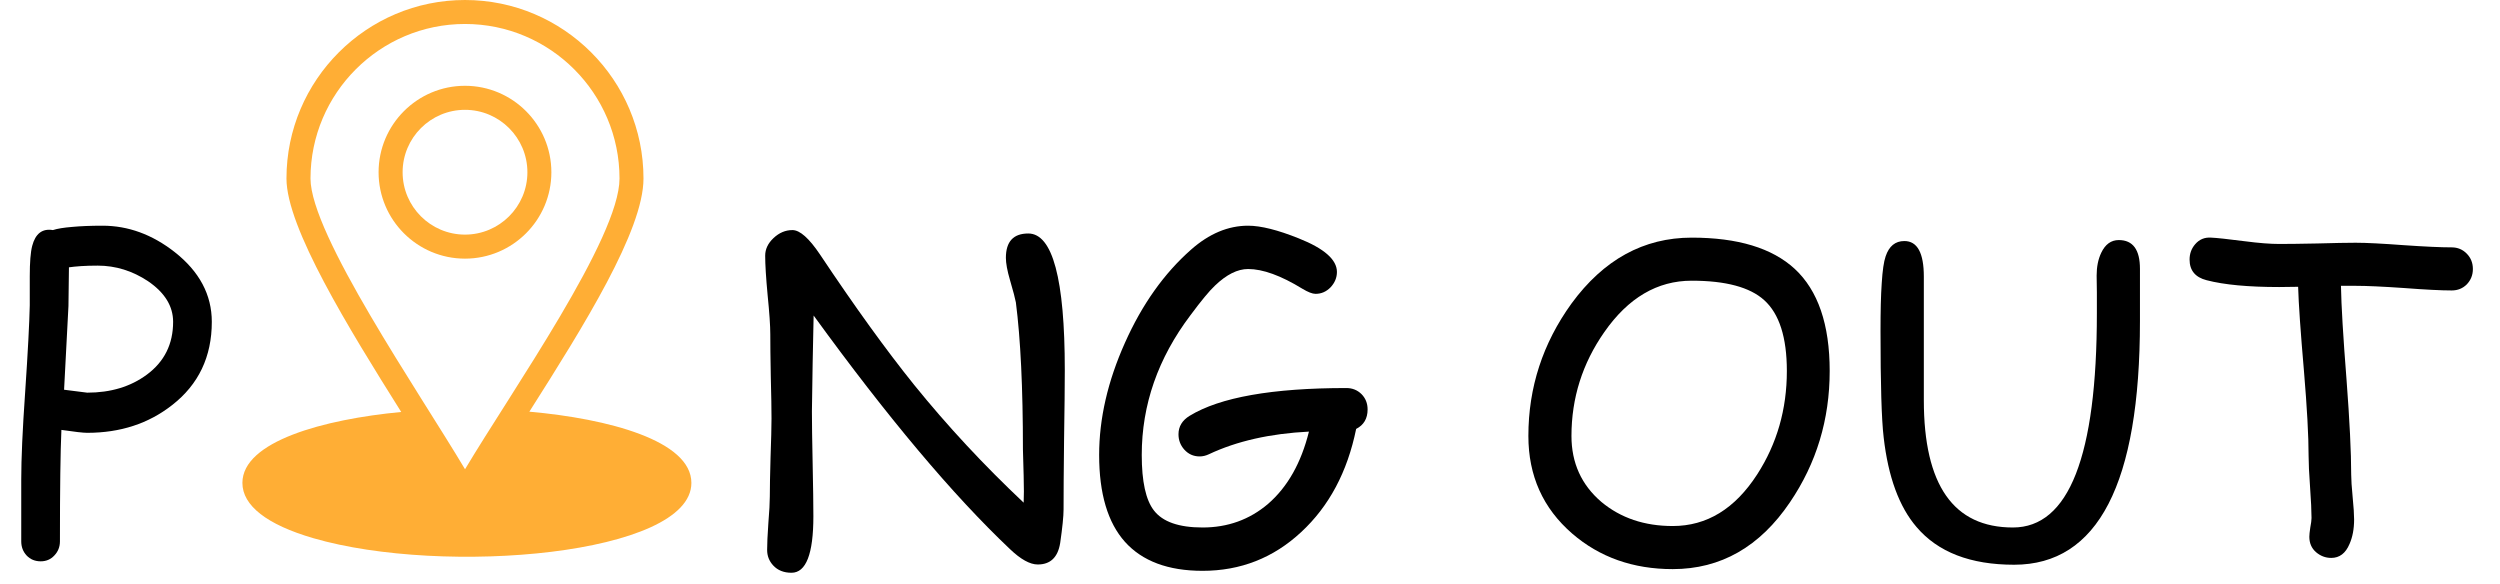
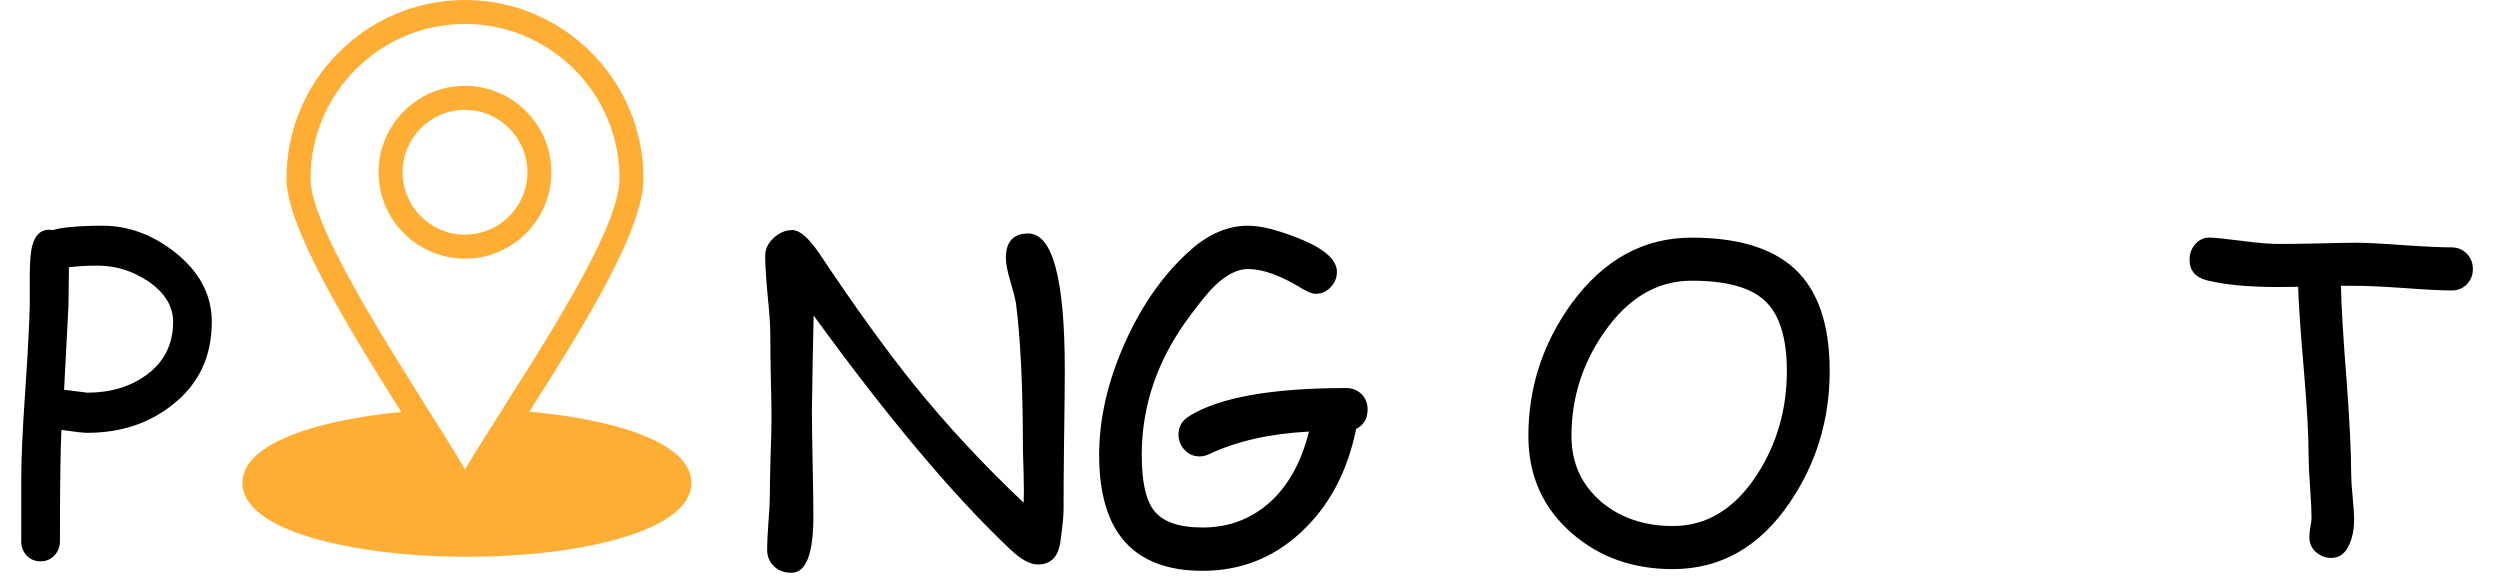
<svg xmlns="http://www.w3.org/2000/svg" width="214" zoomAndPan="magnify" viewBox="0 0 160.5 37.5" height="50" preserveAspectRatio="xMidYMid meet" version="1.0">
  <defs>
    <g />
    <clipPath id="16c3afc3e3">
      <path d="M 15.547 0.004 L 44.414 0.004 L 44.414 36 L 15.547 36 Z M 15.547 0.004 " clip-rule="nonzero" />
    </clipPath>
  </defs>
  <g clip-path="url(#16c3afc3e3)">
    <path fill="#ffae35" d="M 33.984 26.43 C 37.484 20.918 41.312 14.797 41.312 11.461 C 41.312 5.141 36.172 0 29.852 0 C 23.535 0 18.391 5.141 18.391 11.461 C 18.391 14.602 22.371 21.059 25.758 26.449 C 20.797 26.918 15.562 28.332 15.562 31.004 C 15.562 32.457 17.137 33.684 20.113 34.551 C 28.508 36.996 44.387 35.621 44.387 31.004 C 44.387 28.289 39.043 26.879 33.984 26.43 Z M 29.855 30.125 C 26.852 25.086 19.934 15.039 19.934 11.461 C 19.934 5.992 24.383 1.539 29.852 1.539 C 35.324 1.539 39.773 5.992 39.773 11.461 C 39.773 15.273 32.887 25.043 29.855 30.125 Z M 29.855 30.125 " fill-opacity="1" fill-rule="nonzero" />
  </g>
  <path fill="#ffae35" d="M 29.852 5.508 C 26.793 5.508 24.305 8 24.305 11.059 C 24.305 14.117 26.793 16.605 29.852 16.605 C 32.91 16.605 35.398 14.117 35.398 11.059 C 35.398 8 32.91 5.508 29.852 5.508 Z M 29.852 15.062 C 27.645 15.062 25.848 13.266 25.848 11.059 C 25.848 8.848 27.645 7.051 29.852 7.051 C 32.062 7.051 33.859 8.848 33.859 11.059 C 33.859 13.266 32.062 15.062 29.852 15.062 Z M 29.852 15.062 " fill-opacity="1" fill-rule="nonzero" />
  <g fill="#000000" fill-opacity="1">
    <g transform="translate(0.02, 35.709)">
      <g>
        <path d="M 5.578 -7.922 C 5.328 -7.922 4.773 -7.984 3.922 -8.109 C 3.859 -6.742 3.828 -4.359 3.828 -0.953 C 3.828 -0.598 3.707 -0.297 3.469 -0.047 C 3.238 0.203 2.945 0.328 2.594 0.328 C 2.227 0.328 1.926 0.203 1.688 -0.047 C 1.457 -0.297 1.344 -0.598 1.344 -0.953 L 1.344 -4.922 C 1.344 -6.254 1.426 -8.117 1.594 -10.516 C 1.77 -13.117 1.867 -14.984 1.891 -16.109 L 1.891 -17.969 C 1.891 -18.863 1.941 -19.516 2.047 -19.922 C 2.254 -20.711 2.695 -21.051 3.375 -20.938 C 3.664 -21.031 4.078 -21.098 4.609 -21.141 C 5.141 -21.191 5.789 -21.219 6.562 -21.219 C 8.207 -21.219 9.75 -20.656 11.188 -19.531 C 12.781 -18.281 13.578 -16.785 13.578 -15.047 C 13.578 -12.805 12.727 -11.023 11.031 -9.703 C 9.52 -8.516 7.703 -7.922 5.578 -7.922 Z M 6.25 -18.656 C 5.852 -18.656 5.5 -18.645 5.188 -18.625 C 4.875 -18.602 4.613 -18.578 4.406 -18.547 L 4.375 -16.062 L 4.094 -10.688 L 5.578 -10.5 C 7.086 -10.5 8.363 -10.883 9.406 -11.656 C 10.531 -12.488 11.094 -13.617 11.094 -15.047 C 11.094 -16.055 10.555 -16.926 9.484 -17.656 C 8.484 -18.32 7.406 -18.656 6.25 -18.656 Z M 6.25 -18.656 " />
      </g>
    </g>
  </g>
  <g fill="#000000" fill-opacity="1">
    <g transform="translate(14.418, 35.709)">
      <g />
    </g>
  </g>
  <g fill="#000000" fill-opacity="1">
    <g transform="translate(22.681, 35.709)">
      <g />
    </g>
  </g>
  <g fill="#000000" fill-opacity="1">
    <g transform="translate(30.943, 35.709)">
      <g />
    </g>
  </g>
  <g fill="#000000" fill-opacity="1">
    <g transform="translate(39.206, 35.709)">
      <g />
    </g>
  </g>
  <g fill="#000000" fill-opacity="1">
    <g transform="translate(47.469, 35.709)">
      <g>
        <path d="M 20.812 -3 C 20.812 -2.562 20.738 -1.844 20.594 -0.844 C 20.445 0.07 19.969 0.531 19.156 0.531 C 18.656 0.531 18.062 0.203 17.375 -0.453 C 13.719 -3.91 9.516 -8.91 4.766 -15.453 L 4.703 -12.391 L 4.656 -9.297 C 4.656 -8.555 4.672 -7.438 4.703 -5.938 C 4.734 -4.445 4.75 -3.32 4.75 -2.562 C 4.75 -0.145 4.281 1.062 3.344 1.062 C 2.852 1.062 2.461 0.906 2.172 0.594 C 1.91 0.312 1.781 -0.02 1.781 -0.406 C 1.781 -0.781 1.805 -1.348 1.859 -2.109 C 1.922 -2.879 1.953 -3.453 1.953 -3.828 C 1.953 -4.391 1.969 -5.227 2 -6.344 C 2.039 -7.457 2.062 -8.289 2.062 -8.844 C 2.062 -9.438 2.047 -10.332 2.016 -11.531 C 1.992 -12.738 1.984 -13.641 1.984 -14.234 C 1.984 -14.797 1.926 -15.641 1.812 -16.766 C 1.707 -17.891 1.656 -18.734 1.656 -19.297 C 1.656 -19.711 1.832 -20.086 2.188 -20.422 C 2.551 -20.766 2.957 -20.938 3.406 -20.938 C 3.883 -20.938 4.473 -20.414 5.172 -19.375 C 7.41 -16.02 9.426 -13.227 11.219 -11 C 13.352 -8.363 15.695 -5.844 18.25 -3.438 C 18.27 -3.832 18.27 -4.406 18.25 -5.156 L 18.203 -6.859 C 18.203 -10.805 18.051 -13.953 17.75 -16.297 C 17.707 -16.535 17.582 -17.008 17.375 -17.719 C 17.195 -18.332 17.109 -18.812 17.109 -19.156 C 17.109 -20.195 17.586 -20.719 18.547 -20.719 C 20.109 -20.719 20.891 -17.797 20.891 -11.953 C 20.891 -10.953 20.875 -9.457 20.844 -7.469 C 20.82 -5.488 20.812 -4 20.812 -3 Z M 20.812 -3 " />
      </g>
    </g>
  </g>
  <g fill="#000000" fill-opacity="1">
    <g transform="translate(69.503, 35.709)">
      <g>
        <path d="M 17.562 -8.172 C 17 -5.41 15.82 -3.203 14.031 -1.547 C 12.25 0.109 10.141 0.938 7.703 0.938 C 5.492 0.938 3.832 0.316 2.719 -0.922 C 1.613 -2.16 1.062 -4.02 1.062 -6.5 C 1.062 -8.832 1.613 -11.234 2.719 -13.703 C 3.82 -16.172 5.238 -18.164 6.969 -19.688 C 8.125 -20.707 9.344 -21.219 10.625 -21.219 C 11.445 -21.219 12.531 -20.945 13.875 -20.406 C 15.508 -19.758 16.328 -19.039 16.328 -18.25 C 16.328 -17.883 16.191 -17.555 15.922 -17.266 C 15.648 -16.984 15.328 -16.844 14.953 -16.844 C 14.754 -16.844 14.473 -16.953 14.109 -17.172 C 12.734 -18.016 11.57 -18.438 10.625 -18.438 C 9.945 -18.438 9.238 -18.082 8.5 -17.375 C 8.133 -17.031 7.609 -16.395 6.922 -15.469 C 4.836 -12.707 3.797 -9.719 3.797 -6.5 C 3.797 -4.801 4.055 -3.613 4.578 -2.938 C 5.141 -2.207 6.18 -1.844 7.703 -1.844 C 9.316 -1.844 10.719 -2.348 11.906 -3.359 C 13.156 -4.441 14.031 -5.988 14.531 -8 C 12.039 -7.875 9.898 -7.391 8.109 -6.547 C 7.91 -6.453 7.711 -6.406 7.516 -6.406 C 7.117 -6.406 6.785 -6.555 6.516 -6.859 C 6.273 -7.141 6.156 -7.461 6.156 -7.828 C 6.156 -8.328 6.395 -8.723 6.875 -9.016 C 8.82 -10.203 12.176 -10.797 16.938 -10.797 C 17.32 -10.797 17.645 -10.664 17.906 -10.406 C 18.164 -10.145 18.297 -9.816 18.297 -9.422 C 18.297 -8.836 18.051 -8.422 17.562 -8.172 Z M 17.562 -8.172 " />
      </g>
    </g>
  </g>
  <g fill="#000000" fill-opacity="1">
    <g transform="translate(88.297, 35.709)">
      <g />
    </g>
  </g>
  <g fill="#000000" fill-opacity="1">
    <g transform="translate(96.56, 35.709)">
      <g>
        <path d="M 10.828 0.828 C 8.285 0.828 6.133 0.066 4.375 -1.453 C 2.5 -3.078 1.562 -5.164 1.562 -7.719 C 1.562 -10.832 2.484 -13.664 4.328 -16.219 C 6.391 -19.039 8.961 -20.453 12.047 -20.453 C 15.004 -20.453 17.207 -19.785 18.656 -18.453 C 20.156 -17.066 20.906 -14.879 20.906 -11.891 C 20.906 -8.773 20.055 -5.969 18.359 -3.469 C 16.422 -0.602 13.91 0.828 10.828 0.828 Z M 12.047 -17.688 C 9.836 -17.688 7.969 -16.586 6.438 -14.391 C 5.031 -12.379 4.328 -10.156 4.328 -7.719 C 4.328 -5.988 4.969 -4.578 6.25 -3.484 C 7.488 -2.453 9.016 -1.938 10.828 -1.938 C 13.016 -1.938 14.82 -3.039 16.25 -5.25 C 17.52 -7.219 18.156 -9.43 18.156 -11.891 C 18.156 -14.047 17.672 -15.562 16.703 -16.438 C 15.785 -17.27 14.234 -17.688 12.047 -17.688 Z M 12.047 -17.688 " />
      </g>
    </g>
  </g>
  <g fill="#000000" fill-opacity="1">
    <g transform="translate(118.635, 35.709)">
      <g>
-         <path d="M 10.672 0.547 C 7.867 0.547 5.781 -0.258 4.406 -1.875 C 3.289 -3.176 2.586 -5.094 2.297 -7.625 C 2.16 -8.77 2.094 -11.051 2.094 -14.469 C 2.094 -15.727 2.117 -16.75 2.172 -17.531 C 2.223 -18.344 2.305 -18.914 2.422 -19.25 C 2.641 -19.906 3.039 -20.234 3.625 -20.234 C 4.457 -20.234 4.875 -19.473 4.875 -17.953 L 4.875 -10.016 C 4.875 -4.566 6.781 -1.844 10.594 -1.844 C 14.188 -1.844 15.984 -6.43 15.984 -15.609 C 15.984 -15.953 15.984 -16.395 15.984 -16.938 C 15.973 -17.477 15.969 -17.836 15.969 -18.016 C 15.969 -18.578 16.066 -19.066 16.266 -19.484 C 16.523 -20.023 16.898 -20.297 17.391 -20.297 C 18.297 -20.297 18.75 -19.68 18.75 -18.453 C 18.75 -18.078 18.75 -17.516 18.75 -16.766 C 18.75 -16.023 18.75 -15.469 18.75 -15.094 C 18.75 -4.664 16.055 0.547 10.672 0.547 Z M 10.672 0.547 " />
-       </g>
+         </g>
    </g>
  </g>
  <g fill="#000000" fill-opacity="1">
    <g transform="translate(139.009, 35.709)">
      <g>
        <path d="M 18.391 -17.062 C 17.723 -17.062 16.695 -17.113 15.312 -17.219 C 13.957 -17.312 12.93 -17.359 12.234 -17.359 L 11.281 -17.359 C 11.301 -16.109 11.422 -14.086 11.641 -11.297 C 11.836 -8.703 11.938 -6.68 11.938 -5.234 C 11.938 -4.922 11.969 -4.441 12.031 -3.797 C 12.094 -3.16 12.125 -2.68 12.125 -2.359 C 12.125 -1.742 12.023 -1.219 11.828 -0.781 C 11.578 -0.188 11.188 0.109 10.656 0.109 C 10.289 0.109 9.961 -0.016 9.672 -0.266 C 9.391 -0.516 9.25 -0.844 9.25 -1.25 C 9.25 -1.375 9.27 -1.57 9.312 -1.844 C 9.363 -2.113 9.391 -2.316 9.391 -2.453 C 9.391 -2.898 9.359 -3.562 9.297 -4.438 C 9.234 -5.32 9.203 -5.988 9.203 -6.438 C 9.203 -7.727 9.102 -9.539 8.906 -11.875 C 8.688 -14.395 8.562 -16.203 8.531 -17.297 L 7.312 -17.281 C 5.332 -17.281 3.781 -17.426 2.656 -17.719 C 1.926 -17.906 1.562 -18.348 1.562 -19.047 C 1.562 -19.422 1.68 -19.75 1.922 -20.031 C 2.191 -20.344 2.535 -20.484 2.953 -20.453 C 3.273 -20.441 4 -20.363 5.125 -20.219 C 6.02 -20.102 6.75 -20.047 7.312 -20.047 C 7.844 -20.047 8.656 -20.055 9.75 -20.078 C 10.852 -20.109 11.676 -20.125 12.219 -20.125 C 12.914 -20.125 13.945 -20.07 15.312 -19.969 C 16.676 -19.875 17.703 -19.828 18.391 -19.828 C 18.773 -19.828 19.098 -19.691 19.359 -19.422 C 19.617 -19.16 19.75 -18.832 19.75 -18.438 C 19.75 -18.051 19.617 -17.723 19.359 -17.453 C 19.098 -17.191 18.773 -17.062 18.391 -17.062 Z M 18.391 -17.062 " />
      </g>
    </g>
  </g>
</svg>